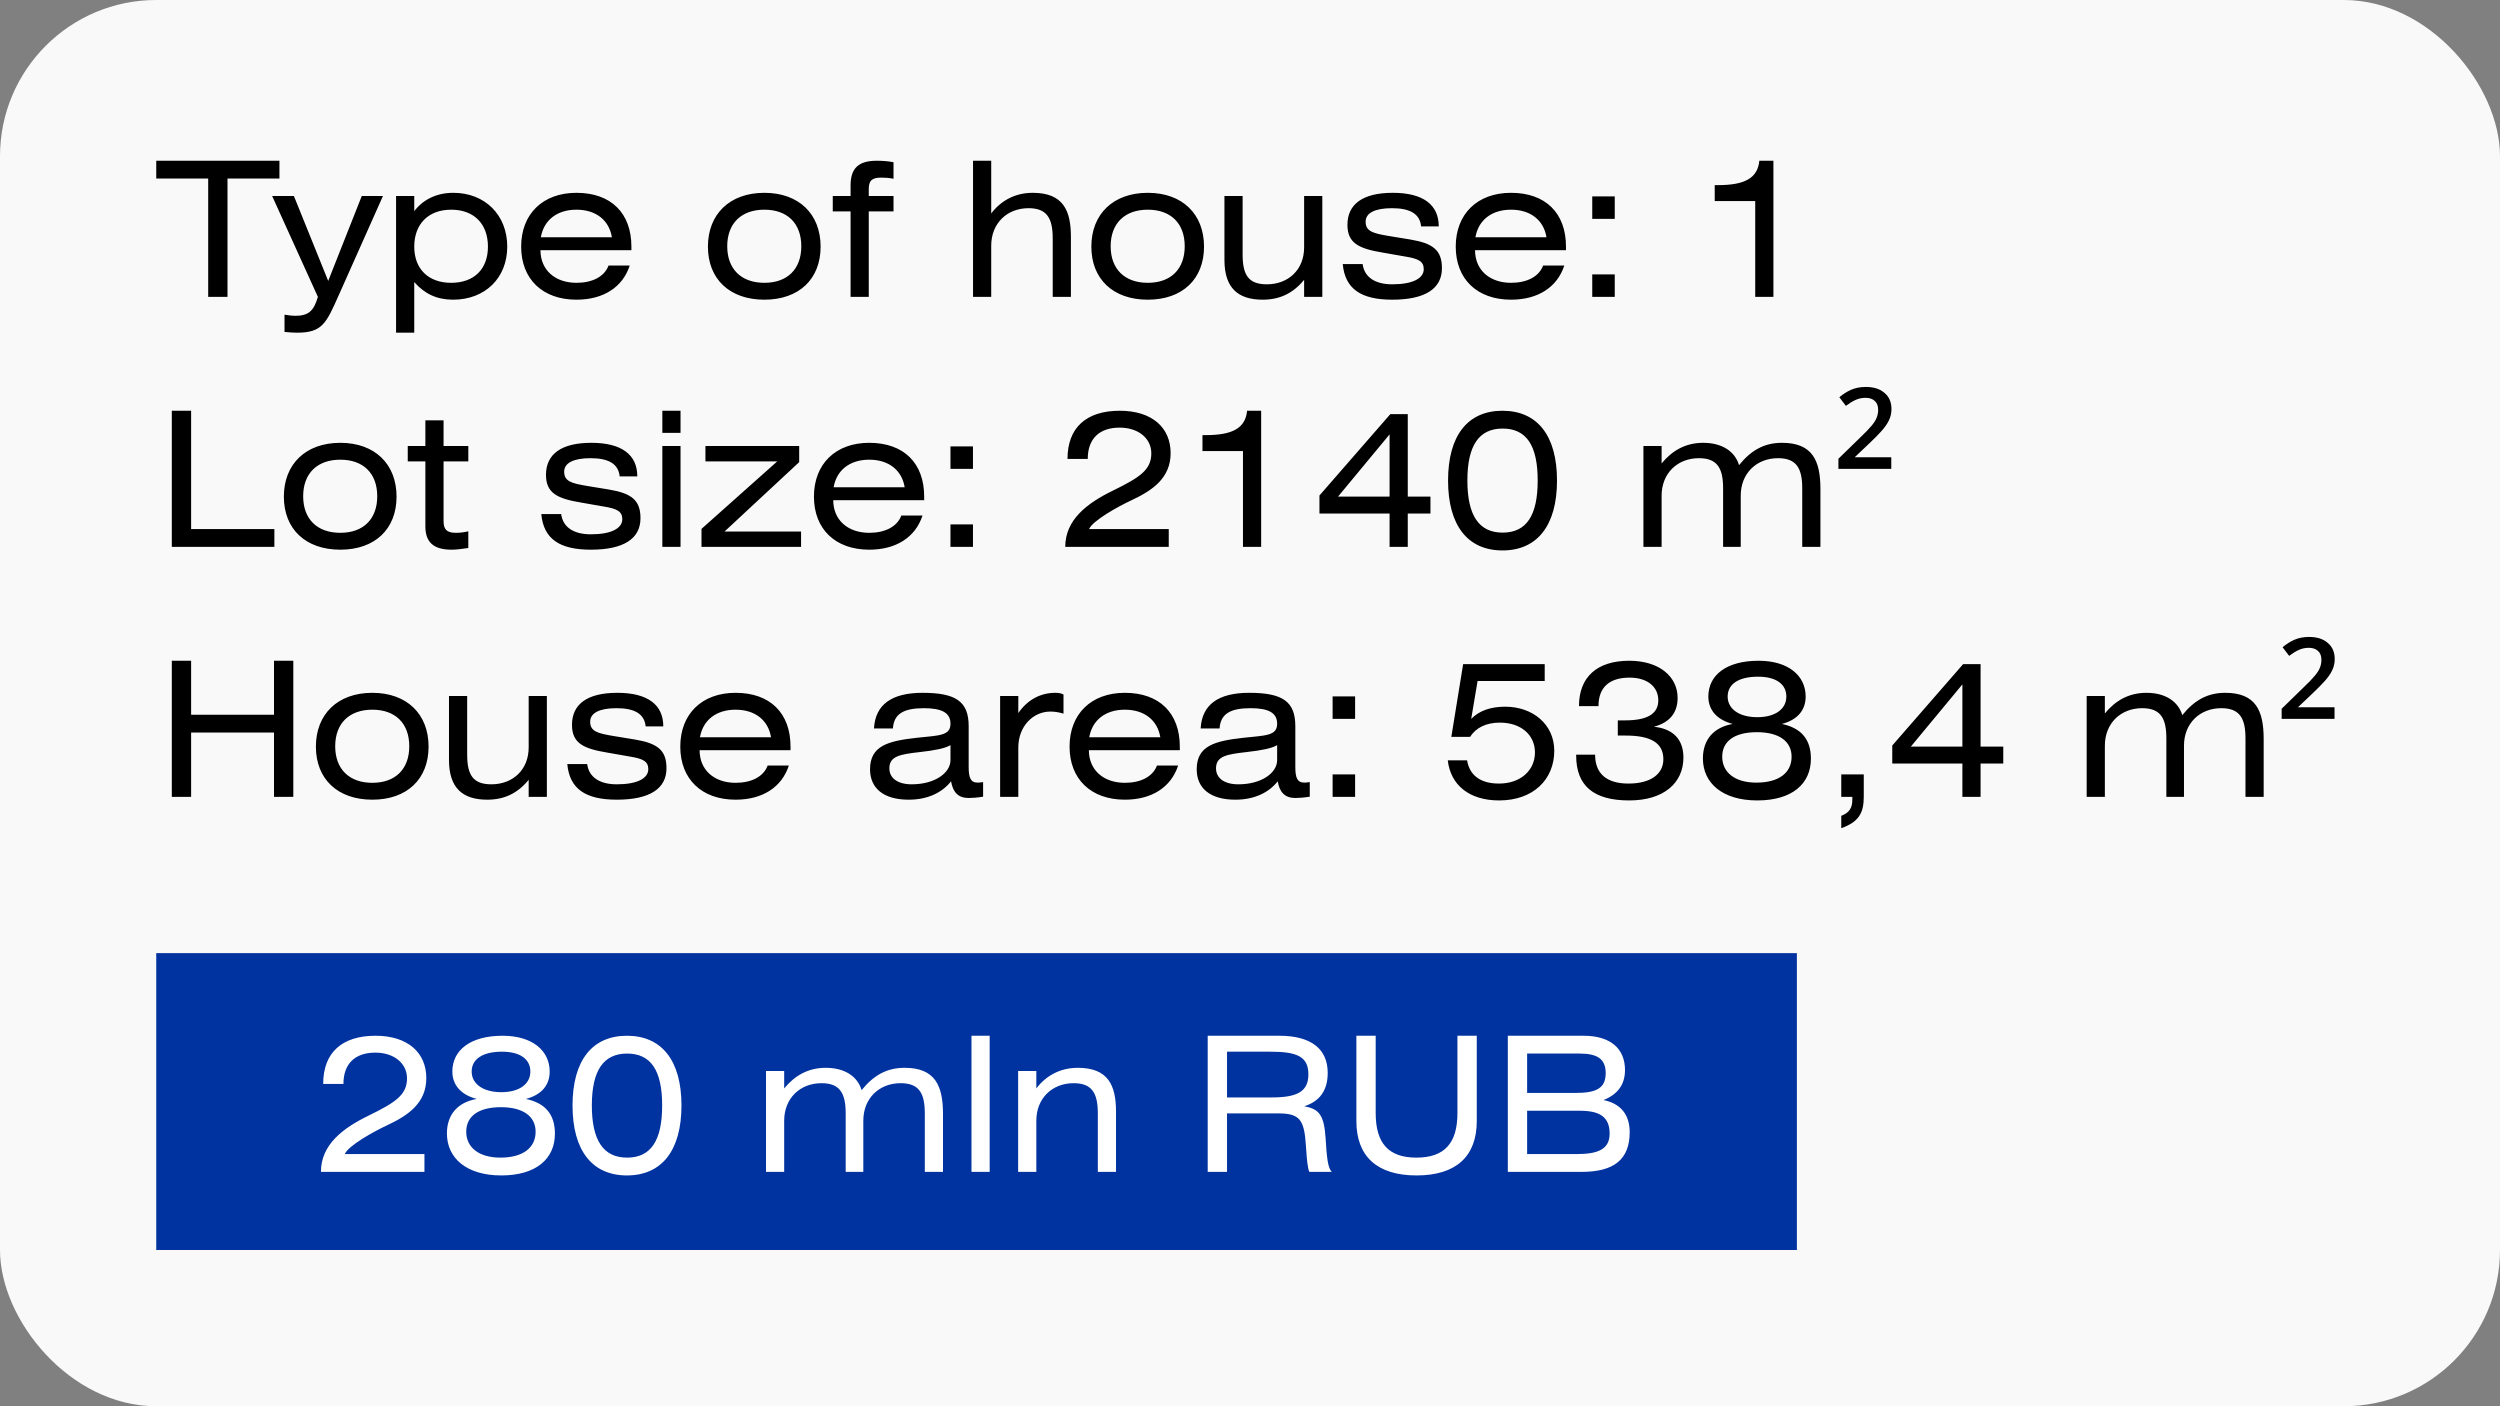
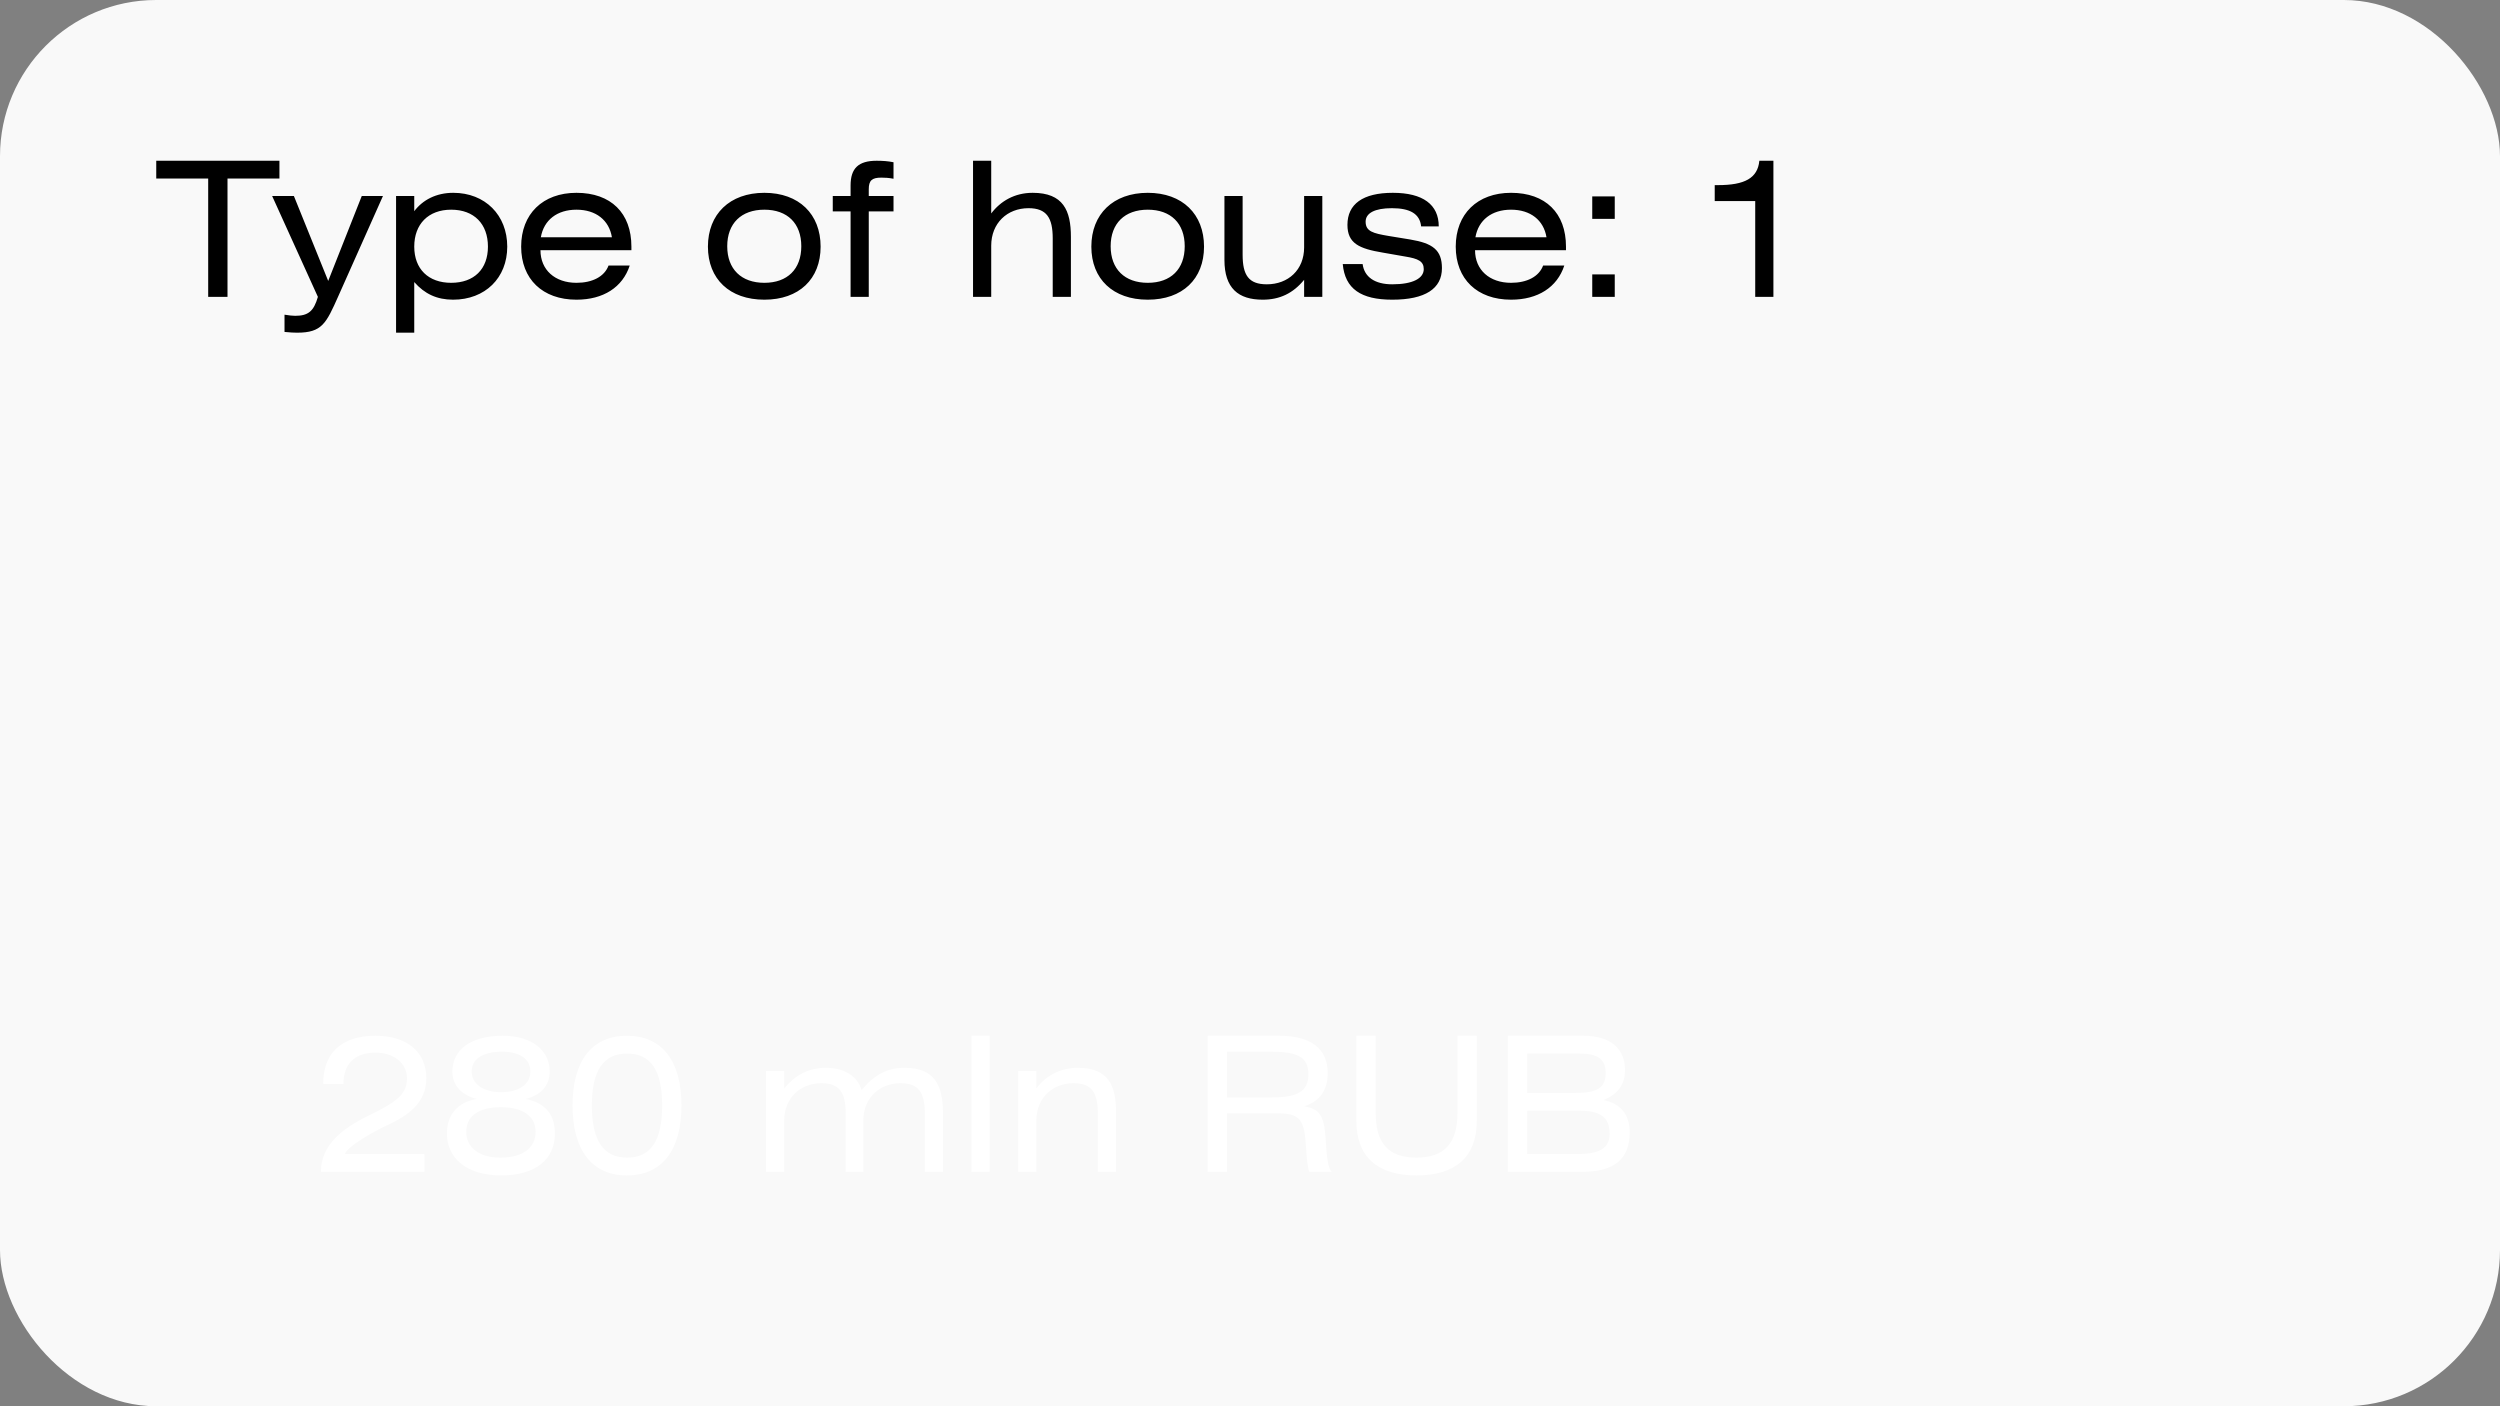
<svg xmlns="http://www.w3.org/2000/svg" width="160" height="90" viewBox="0 0 160 90" fill="none">
  <rect x="0" y="0" width="160" height="90" fill="#808080" stroke="none" />
  <rect width="160" height="90" rx="10" fill="white" fill-opacity="0.95" />
  <path d="M10 10.288H17.884V11.428H14.56V19H13.324V11.428H10V10.288ZM17.417 12.544H18.809L21.005 17.98L23.153 12.544H24.509L21.653 18.952C20.873 20.704 20.609 21.292 19.013 21.292C18.833 21.292 18.569 21.28 18.209 21.244V20.14C18.509 20.188 18.725 20.212 18.893 20.212C19.733 20.212 20.081 19.912 20.345 19L17.417 12.544ZM26.512 12.544V13.516C27.052 12.796 27.916 12.34 29.008 12.34C31.048 12.34 32.464 13.768 32.464 15.784C32.464 17.788 31.048 19.18 28.996 19.18C27.964 19.18 27.172 18.808 26.512 18.052V21.292H25.348V12.544H26.512ZM28.876 13.42C27.412 13.42 26.512 14.344 26.512 15.784C26.512 17.212 27.412 18.1 28.876 18.1C30.34 18.1 31.228 17.224 31.228 15.784C31.228 14.332 30.34 13.42 28.876 13.42ZM40.41 16.012H34.59C34.59 17.272 35.514 18.1 36.894 18.1C37.914 18.1 38.682 17.704 38.946 16.996H40.302C39.846 18.388 38.61 19.18 36.894 19.18C34.722 19.18 33.354 17.86 33.354 15.784C33.354 13.696 34.734 12.34 36.894 12.34C39.102 12.34 40.41 13.636 40.41 15.784V16.012ZM34.614 15.184H39.162C38.982 14.092 38.142 13.42 36.894 13.42C35.658 13.42 34.806 14.08 34.614 15.184ZM48.919 12.34C51.139 12.34 52.519 13.708 52.519 15.784C52.519 17.86 51.139 19.18 48.919 19.18C46.699 19.18 45.307 17.86 45.307 15.784C45.307 13.708 46.699 12.34 48.919 12.34ZM48.919 13.42C47.443 13.42 46.543 14.296 46.543 15.76C46.543 17.224 47.443 18.1 48.919 18.1C50.395 18.1 51.283 17.224 51.283 15.76C51.283 14.296 50.395 13.42 48.919 13.42ZM57.185 10.384V11.44C56.885 11.38 56.633 11.368 56.405 11.368C55.805 11.368 55.601 11.548 55.601 12.112V12.544H57.185V13.528H55.601V19H54.437V13.528H53.297V12.544H54.437V11.872C54.437 10.768 54.941 10.288 56.105 10.288C56.489 10.288 56.837 10.312 57.185 10.384ZM63.438 10.288V13.66C64.038 12.868 64.938 12.34 66.09 12.34C68.046 12.34 68.538 13.468 68.538 15.16V19H67.374V15.256C67.374 13.948 66.99 13.324 65.826 13.324C64.458 13.324 63.438 14.284 63.438 15.724V19H62.274V10.288H63.438ZM73.458 12.34C75.678 12.34 77.058 13.708 77.058 15.784C77.058 17.86 75.678 19.18 73.458 19.18C71.238 19.18 69.846 17.86 69.846 15.784C69.846 13.708 71.238 12.34 73.458 12.34ZM73.458 13.42C71.982 13.42 71.082 14.296 71.082 15.76C71.082 17.224 71.982 18.1 73.458 18.1C74.934 18.1 75.822 17.224 75.822 15.76C75.822 14.296 74.934 13.42 73.458 13.42ZM78.364 12.544H79.528V16.3C79.528 17.608 79.912 18.196 81.076 18.196C82.444 18.196 83.464 17.272 83.464 15.832V12.544H84.628V19H83.464V17.908C82.756 18.772 81.904 19.18 80.812 19.18C79.252 19.18 78.364 18.448 78.364 16.636V12.544ZM92.08 14.488H90.952C90.868 13.684 90.244 13.324 89.08 13.324C87.988 13.324 87.4 13.636 87.4 14.188C87.4 14.812 87.88 14.932 88.864 15.1L90.256 15.328C91.696 15.568 92.284 16 92.284 17.164C92.284 18.472 91.216 19.18 89.104 19.18C87.1 19.18 86.08 18.484 85.936 16.9H87.208C87.316 17.728 87.988 18.196 89.104 18.196C90.424 18.196 91.12 17.812 91.12 17.224C91.12 16.72 90.76 16.552 89.944 16.42L88.504 16.168C86.992 15.916 86.236 15.58 86.236 14.392C86.236 13.06 87.22 12.34 89.14 12.34C91.072 12.34 92.08 13.096 92.08 14.488ZM100.223 16.012H94.403C94.403 17.272 95.327 18.1 96.707 18.1C97.727 18.1 98.495 17.704 98.759 16.996H100.115C99.659 18.388 98.423 19.18 96.707 19.18C94.535 19.18 93.167 17.86 93.167 15.784C93.167 13.696 94.547 12.34 96.707 12.34C98.915 12.34 100.223 13.636 100.223 15.784V16.012ZM94.427 15.184H98.975C98.795 14.092 97.955 13.42 96.707 13.42C95.471 13.42 94.619 14.08 94.427 15.184ZM101.904 14.008V12.568H103.344V14.008H101.904ZM101.904 19V17.56H103.344V19H101.904ZM112.598 10.288H113.498V19H112.334V12.868H109.742V11.848H109.946C111.662 11.848 112.49 11.404 112.598 10.288Z" fill="black" />
-   <path d="M12.232 26.288V33.86H17.56V35H10.996V26.288H12.232ZM21.779 28.34C23.999 28.34 25.379 29.708 25.379 31.784C25.379 33.86 23.999 35.18 21.779 35.18C19.559 35.18 18.167 33.86 18.167 31.784C18.167 29.708 19.559 28.34 21.779 28.34ZM21.779 29.42C20.303 29.42 19.403 30.296 19.403 31.76C19.403 33.224 20.303 34.1 21.779 34.1C23.255 34.1 24.143 33.224 24.143 31.76C24.143 30.296 23.255 29.42 21.779 29.42ZM27.224 26.9H28.388V28.544H29.972V29.528H28.388V33.356C28.388 33.896 28.604 34.1 29.18 34.1C29.408 34.1 29.66 34.076 29.972 34.004V35.072C29.576 35.132 29.216 35.18 28.892 35.18C27.752 35.18 27.224 34.7 27.224 33.692V29.528H26.096V28.544H27.224V26.9ZM40.787 30.488H39.659C39.575 29.684 38.951 29.324 37.787 29.324C36.695 29.324 36.107 29.636 36.107 30.188C36.107 30.812 36.587 30.932 37.571 31.1L38.963 31.328C40.403 31.568 40.991 32 40.991 33.164C40.991 34.472 39.923 35.18 37.811 35.18C35.807 35.18 34.787 34.484 34.643 32.9H35.915C36.023 33.728 36.695 34.196 37.811 34.196C39.131 34.196 39.827 33.812 39.827 33.224C39.827 32.72 39.467 32.552 38.651 32.42L37.211 32.168C35.699 31.916 34.943 31.58 34.943 30.392C34.943 29.06 35.927 28.34 37.847 28.34C39.779 28.34 40.787 29.096 40.787 30.488ZM43.554 28.544V35H42.39V28.544H43.554ZM43.554 27.704H42.39V26.288H43.554V27.704ZM45.148 28.544H51.148V29.576L46.372 34.016H51.268V35H44.896V33.848L49.744 29.528H45.148V28.544ZM59.148 32.012H53.328C53.328 33.272 54.252 34.1 55.632 34.1C56.652 34.1 57.42 33.704 57.684 32.996H59.04C58.584 34.388 57.348 35.18 55.632 35.18C53.46 35.18 52.092 33.86 52.092 31.784C52.092 29.696 53.472 28.34 55.632 28.34C57.84 28.34 59.148 29.636 59.148 31.784V32.012ZM53.352 31.184H57.9C57.72 30.092 56.88 29.42 55.632 29.42C54.396 29.42 53.544 30.08 53.352 31.184ZM60.83 30.008V28.568H62.27V30.008H60.83ZM60.83 35V33.56H62.27V35H60.83ZM69.616 29.372H68.32C68.32 27.368 69.52 26.288 71.668 26.288C73.732 26.288 74.92 27.368 74.92 29C74.92 30.596 73.756 31.388 72.424 32.012C71.548 32.42 69.928 33.32 69.7 33.86H74.8V35H68.176C68.176 33.26 69.58 32.204 71.2 31.412C72.94 30.56 73.684 30.08 73.684 29.012C73.684 28.064 72.868 27.368 71.656 27.368C70.372 27.368 69.616 28.064 69.616 29.372ZM79.814 26.288H80.714V35H79.55V28.868H76.958V27.848H77.162C78.878 27.848 79.706 27.404 79.814 26.288ZM88.933 31.784V27.8L85.633 31.784H88.933ZM88.981 26.504H90.097V31.784H91.549V32.864H90.097V35H88.933V32.864H84.445V31.712L88.981 26.504ZM96.156 26.288C98.376 26.288 99.648 27.86 99.648 30.752C99.648 33.644 98.376 35.228 96.156 35.228C93.936 35.228 92.676 33.632 92.676 30.752C92.676 27.872 93.936 26.288 96.156 26.288ZM96.168 27.428C94.656 27.428 93.912 28.508 93.912 30.752C93.912 32.996 94.656 34.088 96.168 34.088C97.692 34.088 98.412 32.996 98.412 30.752C98.412 28.508 97.692 27.428 96.168 27.428ZM106.343 28.544V29.66C107.003 28.856 107.855 28.34 109.007 28.34C110.219 28.34 111.035 28.892 111.299 29.768C112.067 28.82 112.907 28.34 114.047 28.34C116.003 28.34 116.507 29.48 116.507 31.304V35H115.343V31.256C115.343 29.948 114.959 29.324 113.795 29.324C112.427 29.324 111.407 30.284 111.407 31.724V35H110.279V31.256C110.279 29.948 109.895 29.324 108.731 29.324C107.363 29.324 106.343 30.284 106.343 31.724V35H105.179V28.544H106.343ZM121.042 30.008H117.658V29.36L119.038 28.016C119.366 27.704 119.61 27.452 119.77 27.26C119.938 27.06 120.05 26.884 120.106 26.732C120.17 26.572 120.202 26.404 120.202 26.228C120.202 25.972 120.126 25.78 119.974 25.652C119.83 25.524 119.638 25.46 119.398 25.46C119.158 25.46 118.938 25.508 118.738 25.604C118.546 25.692 118.346 25.816 118.138 25.976L117.718 25.424C117.95 25.224 118.202 25.064 118.474 24.944C118.754 24.824 119.066 24.764 119.41 24.764C119.922 24.764 120.322 24.892 120.61 25.148C120.906 25.396 121.054 25.74 121.054 26.18C121.054 26.444 120.998 26.688 120.886 26.912C120.782 27.128 120.626 27.352 120.418 27.584C120.218 27.808 119.97 28.06 119.674 28.34L118.702 29.264H121.042V30.008Z" fill="black" />
-   <path d="M12.232 42.288V45.744H17.536V42.288H18.772V51H17.536V46.884H12.232V51H10.996V42.288H12.232ZM23.829 44.34C26.049 44.34 27.429 45.708 27.429 47.784C27.429 49.86 26.049 51.18 23.829 51.18C21.609 51.18 20.217 49.86 20.217 47.784C20.217 45.708 21.609 44.34 23.829 44.34ZM23.829 45.42C22.353 45.42 21.453 46.296 21.453 47.76C21.453 49.224 22.353 50.1 23.829 50.1C25.305 50.1 26.193 49.224 26.193 47.76C26.193 46.296 25.305 45.42 23.829 45.42ZM28.735 44.544H29.899V48.3C29.899 49.608 30.283 50.196 31.447 50.196C32.815 50.196 33.835 49.272 33.835 47.832V44.544H34.999V51H33.835V49.908C33.127 50.772 32.275 51.18 31.183 51.18C29.623 51.18 28.735 50.448 28.735 48.636V44.544ZM42.451 46.488H41.323C41.239 45.684 40.615 45.324 39.451 45.324C38.359 45.324 37.771 45.636 37.771 46.188C37.771 46.812 38.251 46.932 39.235 47.1L40.627 47.328C42.067 47.568 42.655 48 42.655 49.164C42.655 50.472 41.587 51.18 39.475 51.18C37.471 51.18 36.451 50.484 36.307 48.9H37.579C37.687 49.728 38.359 50.196 39.475 50.196C40.795 50.196 41.491 49.812 41.491 49.224C41.491 48.72 41.131 48.552 40.315 48.42L38.875 48.168C37.363 47.916 36.607 47.58 36.607 46.392C36.607 45.06 37.591 44.34 39.511 44.34C41.443 44.34 42.451 45.096 42.451 46.488ZM50.594 48.012H44.774C44.774 49.272 45.698 50.1 47.078 50.1C48.098 50.1 48.866 49.704 49.13 48.996H50.486C50.03 50.388 48.794 51.18 47.078 51.18C44.906 51.18 43.538 49.86 43.538 47.784C43.538 45.696 44.918 44.34 47.078 44.34C49.286 44.34 50.594 45.636 50.594 47.784V48.012ZM44.798 47.184H49.346C49.166 46.092 48.326 45.42 47.078 45.42C45.842 45.42 44.99 46.08 44.798 47.184ZM60.831 47.688C60.495 47.892 59.847 48.024 58.875 48.132C57.615 48.276 56.919 48.384 56.919 49.176C56.919 49.788 57.435 50.196 58.347 50.196C59.835 50.196 60.831 49.464 60.831 48.648V47.688ZM60.867 50.004C60.279 50.748 59.343 51.18 58.155 51.18C56.535 51.18 55.683 50.436 55.683 49.236C55.683 47.736 56.823 47.424 58.659 47.22C60.087 47.064 60.831 47.1 60.831 46.32C60.831 45.624 60.291 45.324 59.127 45.324C57.819 45.324 57.207 45.696 57.147 46.62H55.935C56.019 45.096 57.063 44.34 59.043 44.34C61.191 44.34 61.995 44.904 61.995 46.476V49.092C61.995 49.764 62.115 50.088 62.571 50.088C62.667 50.088 62.775 50.076 62.919 50.052V50.988C62.547 51.048 62.211 51.072 61.995 51.072C61.323 51.072 60.987 50.7 60.867 50.004ZM65.172 44.544V45.636C65.76 44.784 66.588 44.34 67.549 44.34C67.752 44.34 67.909 44.364 68.064 44.448V45.672C67.74 45.576 67.477 45.54 67.225 45.54C66.121 45.54 65.172 46.476 65.172 47.844V51H64.008V44.544H65.172ZM75.508 48.012H69.688C69.688 49.272 70.612 50.1 71.992 50.1C73.012 50.1 73.78 49.704 74.044 48.996H75.4C74.944 50.388 73.708 51.18 71.992 51.18C69.82 51.18 68.452 49.86 68.452 47.784C68.452 45.696 69.832 44.34 71.992 44.34C74.2 44.34 75.508 45.636 75.508 47.784V48.012ZM69.712 47.184H74.26C74.08 46.092 73.24 45.42 71.992 45.42C70.756 45.42 69.904 46.08 69.712 47.184ZM81.737 47.688C81.401 47.892 80.753 48.024 79.781 48.132C78.521 48.276 77.825 48.384 77.825 49.176C77.825 49.788 78.341 50.196 79.253 50.196C80.741 50.196 81.737 49.464 81.737 48.648V47.688ZM81.773 50.004C81.185 50.748 80.249 51.18 79.061 51.18C77.441 51.18 76.589 50.436 76.589 49.236C76.589 47.736 77.729 47.424 79.565 47.22C80.993 47.064 81.737 47.1 81.737 46.32C81.737 45.624 81.197 45.324 80.033 45.324C78.725 45.324 78.113 45.696 78.053 46.62H76.841C76.925 45.096 77.969 44.34 79.949 44.34C82.097 44.34 82.901 44.904 82.901 46.476V49.092C82.901 49.764 83.021 50.088 83.477 50.088C83.573 50.088 83.681 50.076 83.825 50.052V50.988C83.453 51.048 83.117 51.072 82.901 51.072C82.229 51.072 81.893 50.7 81.773 50.004ZM85.287 46.008V44.568H86.727V46.008H85.287ZM85.287 51V49.56H86.727V51H85.287ZM93.641 42.504H98.861V43.584H94.565L94.157 46.008C94.661 45.492 95.393 45.228 96.329 45.228C98.093 45.228 99.473 46.356 99.473 48.048C99.473 49.884 98.129 51.228 95.945 51.228C94.049 51.228 92.837 50.256 92.657 48.66H93.893C94.049 49.608 94.733 50.148 95.933 50.148C97.325 50.148 98.237 49.296 98.237 48.156C98.237 47.04 97.349 46.248 95.993 46.248C95.117 46.248 94.457 46.572 94.085 47.16H92.885L93.641 42.504ZM100.875 48.3H102.087C102.087 49.512 102.819 50.148 104.223 50.148C105.651 50.148 106.455 49.536 106.455 48.588C106.455 47.556 105.663 47.076 104.055 47.076H103.539V46.104H104.007C105.411 46.104 106.131 45.696 106.131 44.82C106.131 43.968 105.447 43.368 104.295 43.368C103.035 43.368 102.303 43.956 102.303 45.192H101.055C101.055 43.32 102.219 42.288 104.271 42.288C106.203 42.288 107.367 43.308 107.367 44.664C107.367 45.612 106.863 46.248 105.843 46.512C107.079 46.632 107.739 47.328 107.739 48.48C107.739 50.112 106.479 51.228 104.271 51.228C101.991 51.228 100.875 50.292 100.875 48.36V48.3ZM110.894 46.332C109.874 46.068 109.334 45.432 109.334 44.58C109.334 43.2 110.498 42.288 112.55 42.288C114.446 42.288 115.562 43.236 115.562 44.58C115.562 45.432 115.058 46.068 114.038 46.332C115.298 46.596 115.898 47.34 115.898 48.552C115.898 50.172 114.686 51.228 112.466 51.228C110.246 51.228 108.986 50.124 108.986 48.54C108.986 47.34 109.67 46.548 110.894 46.332ZM112.442 46.86C110.99 46.86 110.222 47.448 110.222 48.432C110.222 49.428 111.026 50.088 112.406 50.088C113.858 50.088 114.662 49.452 114.662 48.432C114.662 47.46 113.882 46.86 112.442 46.86ZM112.514 43.308C111.278 43.308 110.57 43.776 110.57 44.58C110.57 45.36 111.29 45.9 112.466 45.9C113.642 45.9 114.326 45.36 114.326 44.58C114.326 43.8 113.69 43.308 112.514 43.308ZM117.841 51V49.56H119.281V51C119.281 52.068 118.933 52.608 117.841 53.004V52.212C118.345 52.02 118.549 51.72 118.549 51.18V51H117.841ZM125.593 47.784V43.8L122.293 47.784H125.593ZM125.641 42.504H126.757V47.784H128.209V48.864H126.757V51H125.593V48.864H121.105V47.712L125.641 42.504ZM134.711 44.544V45.66C135.371 44.856 136.223 44.34 137.375 44.34C138.587 44.34 139.403 44.892 139.667 45.768C140.435 44.82 141.275 44.34 142.415 44.34C144.371 44.34 144.875 45.48 144.875 47.304V51H143.711V47.256C143.711 45.948 143.327 45.324 142.163 45.324C140.795 45.324 139.775 46.284 139.775 47.724V51H138.647V47.256C138.647 45.948 138.263 45.324 137.099 45.324C135.731 45.324 134.711 46.284 134.711 47.724V51H133.547V44.544H134.711ZM149.41 46.008H146.026V45.36L147.406 44.016C147.734 43.704 147.978 43.452 148.138 43.26C148.306 43.06 148.418 42.884 148.474 42.732C148.538 42.572 148.57 42.404 148.57 42.228C148.57 41.972 148.494 41.78 148.342 41.652C148.198 41.524 148.006 41.46 147.766 41.46C147.526 41.46 147.306 41.508 147.106 41.604C146.914 41.692 146.714 41.816 146.506 41.976L146.086 41.424C146.318 41.224 146.57 41.064 146.842 40.944C147.122 40.824 147.434 40.764 147.778 40.764C148.29 40.764 148.69 40.892 148.978 41.148C149.274 41.396 149.422 41.74 149.422 42.18C149.422 42.444 149.366 42.688 149.254 42.912C149.15 43.128 148.994 43.352 148.786 43.584C148.586 43.808 148.338 44.06 148.042 44.34L147.07 45.264H149.41V46.008Z" fill="black" />
-   <rect width="105" height="19" transform="translate(10 61)" fill="#0133A0" />
  <path d="M21.98 69.372H20.684C20.684 67.368 21.884 66.288 24.032 66.288C26.096 66.288 27.284 67.368 27.284 69C27.284 70.596 26.12 71.388 24.788 72.012C23.912 72.42 22.292 73.32 22.064 73.86H27.164V75H20.54C20.54 73.26 21.944 72.204 23.564 71.412C25.304 70.56 26.048 70.08 26.048 69.012C26.048 68.064 25.232 67.368 24.02 67.368C22.736 67.368 21.98 68.064 21.98 69.372ZM30.511 70.332C29.491 70.068 28.951 69.432 28.951 68.58C28.951 67.2 30.115 66.288 32.167 66.288C34.063 66.288 35.179 67.236 35.179 68.58C35.179 69.432 34.675 70.068 33.655 70.332C34.915 70.596 35.515 71.34 35.515 72.552C35.515 74.172 34.303 75.228 32.083 75.228C29.863 75.228 28.603 74.124 28.603 72.54C28.603 71.34 29.287 70.548 30.511 70.332ZM32.059 70.86C30.607 70.86 29.839 71.448 29.839 72.432C29.839 73.428 30.643 74.088 32.023 74.088C33.475 74.088 34.279 73.452 34.279 72.432C34.279 71.46 33.499 70.86 32.059 70.86ZM32.131 67.308C30.895 67.308 30.187 67.776 30.187 68.58C30.187 69.36 30.907 69.9 32.083 69.9C33.259 69.9 33.943 69.36 33.943 68.58C33.943 67.8 33.307 67.308 32.131 67.308ZM40.122 66.288C42.342 66.288 43.614 67.86 43.614 70.752C43.614 73.644 42.342 75.228 40.122 75.228C37.902 75.228 36.642 73.632 36.642 70.752C36.642 67.872 37.902 66.288 40.122 66.288ZM40.134 67.428C38.622 67.428 37.878 68.508 37.878 70.752C37.878 72.996 38.622 74.088 40.134 74.088C41.658 74.088 42.378 72.996 42.378 70.752C42.378 68.508 41.658 67.428 40.134 67.428ZM50.188 68.544V69.66C50.848 68.856 51.7 68.34 52.852 68.34C54.064 68.34 54.88 68.892 55.144 69.768C55.912 68.82 56.752 68.34 57.892 68.34C59.848 68.34 60.352 69.48 60.352 71.304V75H59.188V71.256C59.188 69.948 58.804 69.324 57.64 69.324C56.272 69.324 55.252 70.284 55.252 71.724V75H54.124V71.256C54.124 69.948 53.74 69.324 52.576 69.324C51.208 69.324 50.188 70.284 50.188 71.724V75H49.024V68.544H50.188ZM63.339 66.288V75H62.175V66.288H63.339ZM66.325 68.544V69.66C66.925 68.868 67.825 68.34 68.977 68.34C70.933 68.34 71.425 69.468 71.425 71.16V75H70.261V71.256C70.261 69.948 69.877 69.324 68.713 69.324C67.345 69.324 66.325 70.284 66.325 71.724V75H65.161V68.544H66.325ZM77.293 75V66.288H81.877C83.905 66.288 84.973 67.128 84.973 68.664C84.973 69.792 84.457 70.488 83.473 70.8C84.421 70.98 84.745 71.34 84.841 72.888C84.913 74.04 84.973 74.748 85.237 75H83.797C83.689 74.748 83.641 74.28 83.581 73.356C83.473 71.652 83.197 71.256 81.781 71.256H78.529V75H77.293ZM78.529 67.308V70.236H81.385C82.981 70.236 83.737 69.888 83.737 68.76C83.737 67.584 82.957 67.308 81.277 67.308H78.529ZM86.808 66.288H88.044V71.232C88.044 73.14 88.837 74.088 90.648 74.088C92.472 74.088 93.276 73.14 93.276 71.232V66.288H94.513V71.748C94.513 74.016 93.18 75.228 90.66 75.228C88.141 75.228 86.808 74.016 86.808 71.748V66.288ZM96.5 75V66.288H101.348C103.064 66.288 104 67.104 104 68.484C104 69.408 103.532 70.044 102.62 70.404C103.712 70.62 104.3 71.328 104.3 72.456C104.3 74.196 103.304 75 101.228 75H96.5ZM97.736 67.428V69.948H100.832C102.152 69.948 102.764 69.66 102.764 68.676C102.764 67.776 102.236 67.428 101.096 67.428H97.736ZM97.736 71.088V73.86H100.94C102.332 73.86 103.016 73.512 103.016 72.552C103.016 71.508 102.416 71.088 101.12 71.088H97.736Z" fill="white" />
</svg>